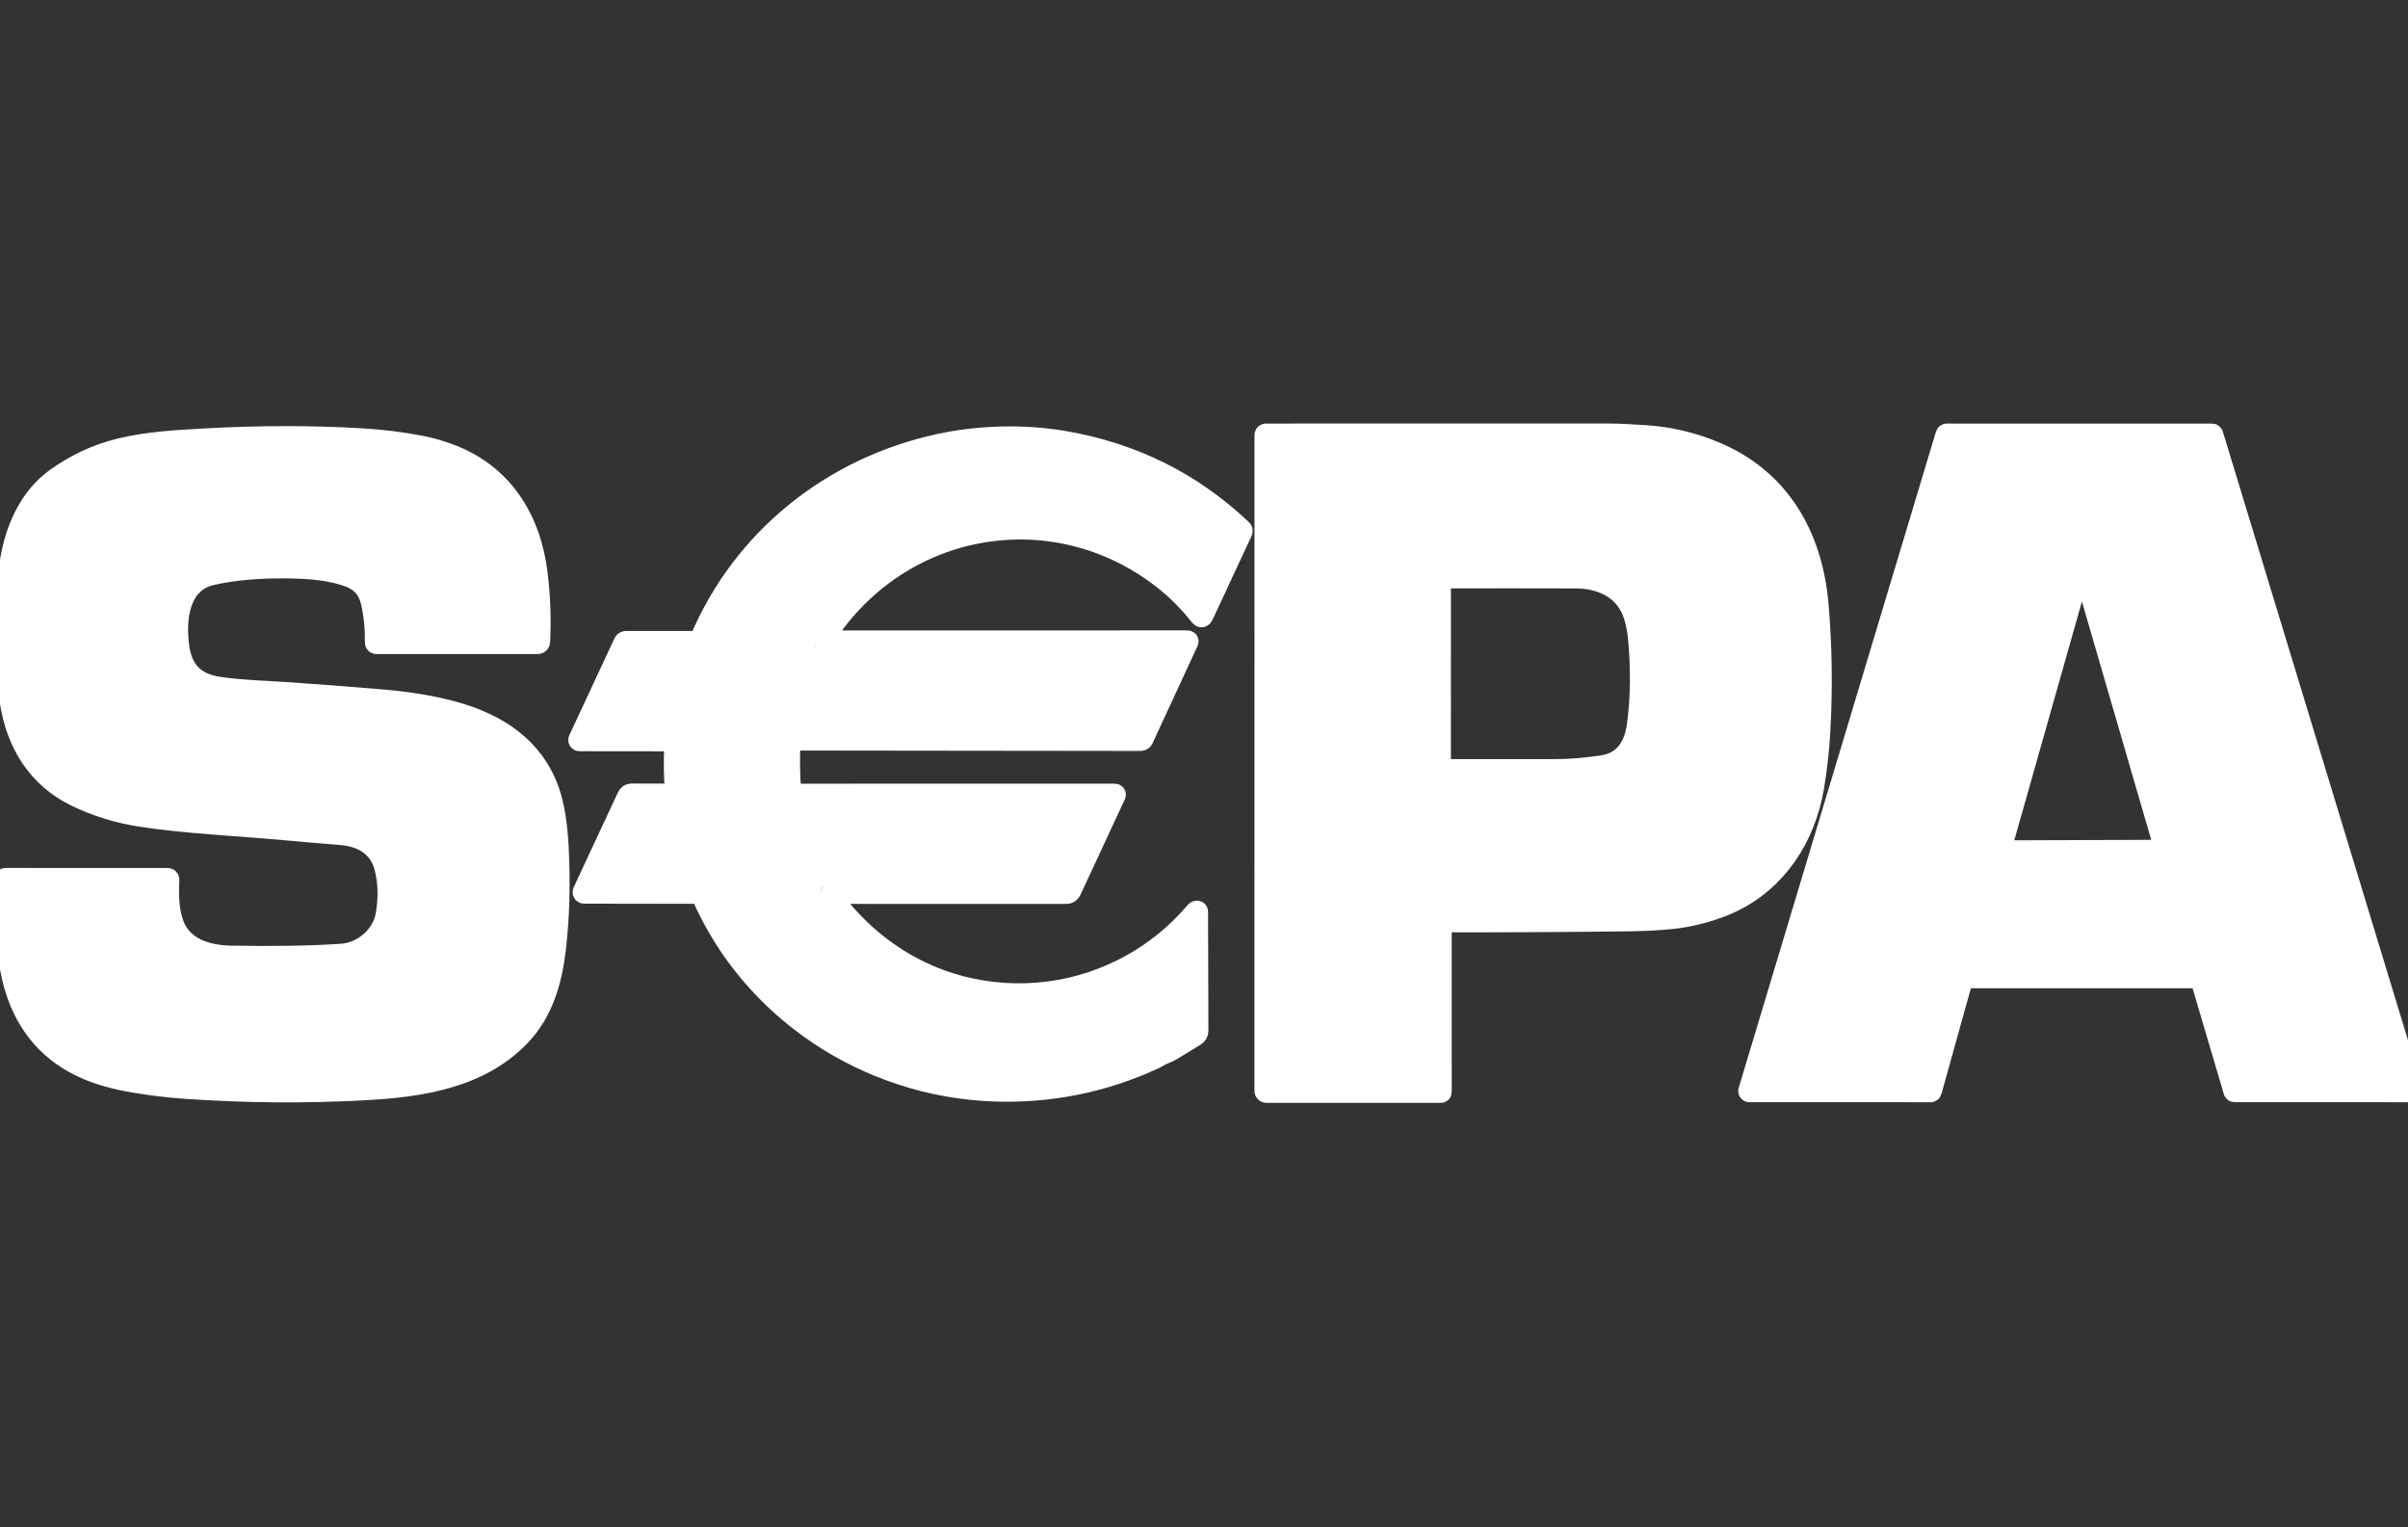
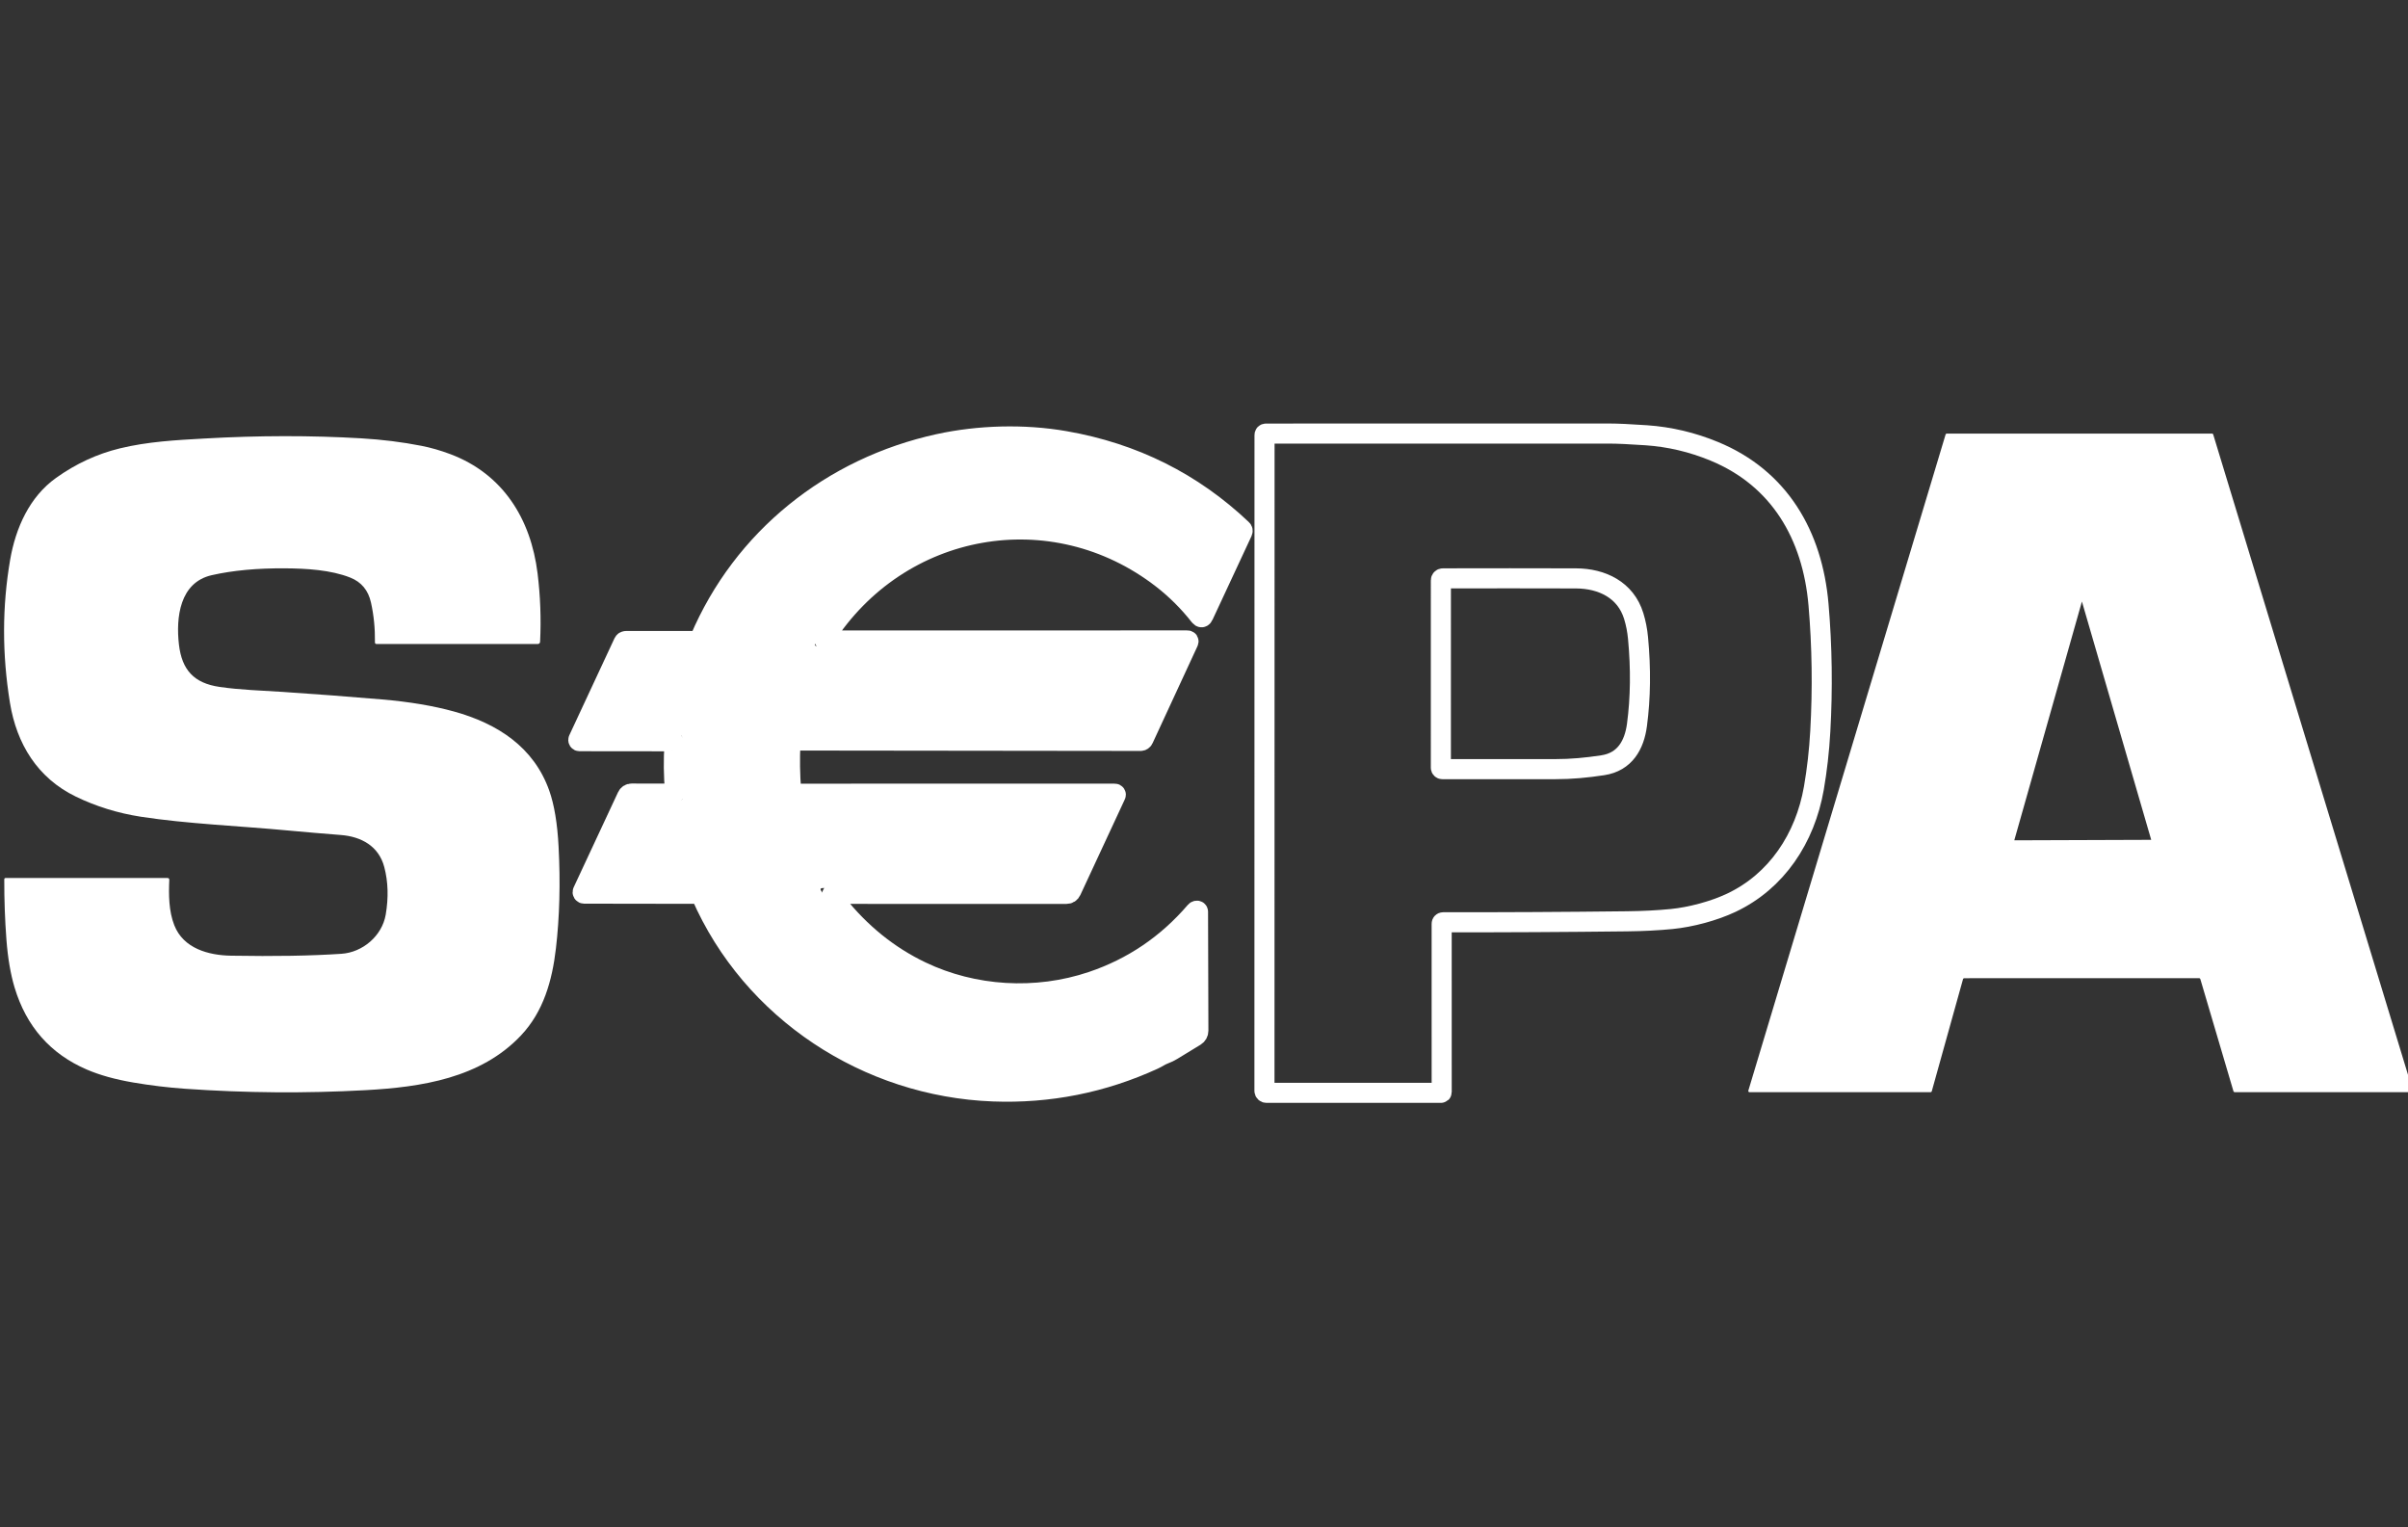
<svg xmlns="http://www.w3.org/2000/svg" width="123" height="78" viewBox="0 0 123 78" fill="none">
  <rect x="0" y="0" width="123" height="78" fill="#333333" stroke="none" />
  <desc>
			Created with Pixso.
	</desc>
  <defs>
    <clipPath id="clip25_14868">
      <rect id="6" width="123" height="78" fill="white" fill-opacity="0" />
    </clipPath>
  </defs>
  <rect id="6" width="123" height="78" fill="#FFFFFF" fill-opacity="0" />
  <g clip-path="url(#clip25_14868)">
    <path id="Vector" d="M83.117 47.05C83.929 47.041 84.686 47.002 85.39 46.933C86.359 46.837 87.539 46.526 88.436 46.102C90.747 45.008 92.204 42.817 92.652 40.25C92.814 39.314 92.924 38.347 92.98 37.349C93.103 35.161 93.072 33.003 92.889 30.876C92.582 27.325 90.895 24.422 87.563 23.047C86.44 22.583 85.283 22.31 84.09 22.228C83.251 22.171 82.621 22.142 82.198 22.141C76.146 22.139 70.304 22.14 64.672 22.143C64.619 22.143 64.592 22.169 64.592 22.223L64.588 55.708C64.588 55.735 64.599 55.761 64.618 55.78C64.637 55.799 64.662 55.809 64.689 55.809L73.601 55.809C73.628 55.809 73.641 55.797 73.641 55.771L73.64 47.173C73.64 47.153 73.647 47.135 73.661 47.121C73.674 47.108 73.693 47.1 73.712 47.1C76.815 47.104 79.95 47.087 83.117 47.05Z" stroke="#FFFFFF" stroke-opacity="1" stroke-width="1.026" />
-     <path id="Vector" d="M112.369 49.966C112.379 49.973 112.387 49.984 112.391 49.996L114.086 55.734C114.09 55.746 114.098 55.757 114.108 55.764C114.118 55.772 114.13 55.775 114.144 55.775L123.192 55.777C123.201 55.776 123.21 55.774 123.218 55.77C123.227 55.766 123.233 55.76 123.239 55.753C123.245 55.745 123.248 55.737 123.25 55.728C123.251 55.719 123.25 55.71 123.248 55.701L113.049 22.184C113.045 22.172 113.038 22.162 113.028 22.154C113.018 22.147 113.005 22.143 112.993 22.143L99.438 22.143C99.425 22.143 99.413 22.147 99.403 22.154C99.393 22.162 99.386 22.172 99.382 22.184L89.304 55.7C89.302 55.708 89.301 55.717 89.303 55.726C89.304 55.735 89.308 55.744 89.313 55.751C89.318 55.759 89.326 55.765 89.334 55.769C89.342 55.773 89.351 55.775 89.36 55.775L98.617 55.777C98.63 55.776 98.642 55.772 98.652 55.764C98.662 55.757 98.669 55.746 98.673 55.734L100.272 49.999C100.276 49.987 100.283 49.976 100.293 49.968C100.303 49.96 100.315 49.956 100.328 49.956L112.334 49.955C112.347 49.954 112.359 49.958 112.369 49.966Z" stroke="#FFFFFF" stroke-opacity="1" stroke-width="1.026" />
-     <path id="Vector" d="M18.949 30.769C19.093 31.412 19.161 32.09 19.152 32.806C19.152 32.861 19.18 32.888 19.235 32.888L27.47 32.888C27.5 32.888 27.53 32.877 27.552 32.856C27.574 32.835 27.587 32.806 27.588 32.776C27.645 31.605 27.602 30.441 27.459 29.281C27.115 26.497 25.693 24.205 23.002 23.192C22.499 23.003 22.005 22.861 21.523 22.767C20.545 22.575 19.523 22.448 18.457 22.385C15.885 22.234 13.215 22.237 10.447 22.394C8.999 22.475 7.546 22.551 6.122 22.898C4.96 23.181 3.874 23.683 2.864 24.404C1.511 25.37 0.803 26.948 0.519 28.584C0.108 30.968 0.104 33.403 0.508 35.889C0.85 37.991 1.916 39.733 3.874 40.682C4.909 41.184 6.013 41.526 7.186 41.708C9.545 42.073 12.204 42.176 14.744 42.415C15.605 42.495 16.492 42.57 17.407 42.642C18.456 42.723 19.35 43.21 19.631 44.287C19.827 45.034 19.85 45.84 19.703 46.706C19.515 47.807 18.513 48.638 17.442 48.709C15.899 48.813 14.019 48.845 11.801 48.806C10.644 48.786 9.37 48.437 8.904 47.254C8.621 46.534 8.613 45.705 8.647 44.938C8.65 44.872 8.619 44.839 8.553 44.839L0.296 44.837C0.244 44.837 0.218 44.862 0.218 44.914C0.216 45.969 0.253 46.993 0.328 47.985C0.4 48.929 0.539 49.742 0.743 50.424C1.343 52.423 2.576 53.822 4.439 54.623C5.098 54.905 5.886 55.125 6.805 55.282C7.698 55.434 8.577 55.54 9.444 55.601C12.527 55.818 15.601 55.842 18.664 55.674C21.518 55.518 24.556 55.064 26.618 52.872C27.761 51.658 28.206 50.077 28.396 48.438C28.584 46.827 28.629 45.096 28.533 43.244C28.472 42.058 28.313 41.104 28.058 40.381C27.274 38.163 25.427 36.953 23.183 36.334C22.127 36.043 20.906 35.838 19.519 35.72C17.794 35.574 16.102 35.445 14.444 35.334C13.361 35.262 12.285 35.237 11.212 35.079C9.913 34.889 9.291 34.219 9.14 32.914C8.981 31.542 9.177 29.745 10.814 29.374C11.88 29.131 13.128 29.015 14.557 29.024C15.651 29.031 16.9 29.103 17.892 29.497C18.458 29.721 18.811 30.146 18.949 30.769Z" stroke="#FFFFFF" stroke-opacity="1" stroke-width="1.026" />
    <path id="Vector" d="M32.258 40.527C32.211 40.527 32.166 40.54 32.127 40.565C32.088 40.59 32.057 40.625 32.038 40.667L29.768 45.531C29.762 45.542 29.76 45.554 29.761 45.567C29.761 45.579 29.765 45.591 29.772 45.602C29.779 45.612 29.788 45.621 29.799 45.627C29.81 45.633 29.822 45.636 29.834 45.636L35.711 45.645C35.762 45.645 35.798 45.669 35.818 45.716C38.405 51.642 44.312 55.494 50.728 55.737C53.589 55.845 56.324 55.301 58.93 54.106C59.12 54.019 59.283 53.897 59.474 53.829C59.615 53.777 59.748 53.713 59.873 53.636C60.27 53.395 60.665 53.154 61.06 52.912C61.106 52.884 61.145 52.844 61.172 52.796C61.199 52.748 61.212 52.694 61.212 52.639L61.194 46.56C61.194 46.553 61.192 46.545 61.189 46.538C61.186 46.531 61.181 46.525 61.175 46.52C61.169 46.515 61.163 46.511 61.155 46.509C61.148 46.507 61.14 46.506 61.132 46.507C61.105 46.511 61.082 46.524 61.064 46.544C59.618 48.23 57.858 49.422 55.784 50.123C52.917 51.091 49.722 50.886 47.062 49.616C45.389 48.817 43.942 47.648 42.721 46.109C42.627 45.992 42.556 45.869 42.505 45.739C42.481 45.678 42.502 45.648 42.568 45.648L54.471 45.649C54.587 45.649 54.669 45.597 54.718 45.492L56.991 40.604C56.995 40.596 56.996 40.588 56.996 40.58C56.995 40.571 56.992 40.563 56.987 40.556C56.983 40.549 56.976 40.543 56.969 40.539C56.961 40.535 56.953 40.533 56.944 40.533L40.563 40.534C40.525 40.534 40.488 40.52 40.46 40.494C40.432 40.469 40.415 40.433 40.412 40.395C40.347 39.583 40.334 38.763 40.373 37.935C40.374 37.903 40.388 37.873 40.412 37.851C40.435 37.829 40.465 37.816 40.498 37.816L58.263 37.837C58.292 37.837 58.322 37.828 58.347 37.812C58.372 37.795 58.393 37.772 58.405 37.745L60.697 32.793C60.724 32.736 60.705 32.707 60.642 32.707L42.161 32.711C42.149 32.712 42.137 32.709 42.127 32.702C42.116 32.696 42.107 32.687 42.101 32.676C42.095 32.666 42.093 32.654 42.093 32.641C42.094 32.629 42.098 32.617 42.104 32.607C45.923 26.637 53.785 25.226 59.369 29.555C60.076 30.105 60.711 30.737 61.272 31.452C61.352 31.554 61.419 31.546 61.473 31.429L63.461 27.162C63.484 27.113 63.476 27.069 63.435 27.032C60.911 24.639 57.901 23.137 54.408 22.527C52.294 22.157 49.99 22.228 47.952 22.672C42.485 23.865 37.933 27.488 35.744 32.654C35.734 32.678 35.717 32.698 35.695 32.712C35.674 32.727 35.648 32.734 35.623 32.734L31.968 32.737C31.944 32.737 31.921 32.744 31.901 32.756C31.881 32.769 31.865 32.787 31.855 32.809L29.545 37.765C29.541 37.774 29.539 37.784 29.539 37.794C29.54 37.805 29.543 37.814 29.548 37.823C29.554 37.831 29.561 37.839 29.57 37.843C29.579 37.848 29.589 37.851 29.599 37.851L34.324 37.856C34.342 37.856 34.359 37.86 34.375 37.867C34.392 37.874 34.406 37.884 34.418 37.897C34.43 37.91 34.44 37.925 34.445 37.942C34.451 37.958 34.454 37.976 34.453 37.994C34.4 38.802 34.41 39.615 34.482 40.433C34.488 40.497 34.459 40.53 34.394 40.53L32.258 40.527Z" stroke="#FFFFFF" stroke-opacity="1" stroke-width="1.026" />
    <path id="Vector" d="M80.505 29.538C78.269 29.532 76.001 29.531 73.7 29.537C73.673 29.537 73.648 29.547 73.629 29.566C73.61 29.585 73.6 29.61 73.6 29.637L73.599 39.206C73.599 39.225 73.606 39.244 73.62 39.257C73.634 39.271 73.652 39.279 73.671 39.279C75.599 39.275 77.522 39.275 79.442 39.279C80.261 39.28 81.038 39.207 81.871 39.08C83.003 38.909 83.482 38.036 83.616 37.021C83.8 35.637 83.818 34.161 83.671 32.594C83.634 32.194 83.56 31.816 83.45 31.459C83.039 30.124 81.828 29.543 80.505 29.538Z" stroke="#FFFFFF" stroke-opacity="1" stroke-width="1.026" />
    <path id="Vector" d="M102.227 43.389C102.228 43.397 102.231 43.404 102.236 43.41C102.24 43.416 102.246 43.42 102.253 43.424C102.259 43.427 102.267 43.429 102.274 43.429L110.503 43.4C110.51 43.4 110.518 43.398 110.524 43.395C110.531 43.391 110.537 43.386 110.541 43.38C110.546 43.374 110.549 43.367 110.55 43.359C110.551 43.352 110.551 43.344 110.548 43.337L106.384 29.02C106.381 29.01 106.375 29.001 106.367 28.995C106.358 28.989 106.348 28.986 106.338 28.986C106.328 28.986 106.317 28.989 106.309 28.995C106.301 29.001 106.294 29.01 106.292 29.02L102.228 43.367C102.225 43.374 102.225 43.382 102.227 43.389Z" stroke="#FFFFFF" stroke-opacity="1" stroke-width="1.026" />
-     <path id="Vector" d="M73.712 47.1C73.693 47.1 73.674 47.108 73.661 47.121C73.647 47.135 73.64 47.153 73.64 47.173L73.641 55.771C73.641 55.796 73.628 55.809 73.601 55.809L64.689 55.809C64.662 55.809 64.637 55.799 64.618 55.78C64.599 55.761 64.588 55.735 64.588 55.708L64.592 22.223C64.592 22.169 64.619 22.142 64.672 22.142C70.304 22.14 76.146 22.139 82.198 22.141C82.621 22.142 83.251 22.171 84.09 22.228C85.283 22.31 86.44 22.583 87.563 23.046C90.895 24.422 92.582 27.325 92.889 30.876C93.072 33.003 93.103 35.161 92.98 37.349C92.924 38.347 92.814 39.314 92.652 40.25C92.204 42.817 90.747 45.008 88.436 46.102C87.539 46.526 86.359 46.837 85.39 46.933C84.686 47.002 83.929 47.041 83.117 47.05C79.95 47.087 76.815 47.104 73.712 47.1ZM83.451 31.459C83.04 30.124 81.83 29.542 80.506 29.538C78.27 29.532 76.001 29.531 73.701 29.537C73.674 29.537 73.649 29.547 73.63 29.566C73.612 29.585 73.601 29.61 73.601 29.637L73.6 39.206C73.6 39.225 73.607 39.244 73.621 39.257C73.635 39.271 73.653 39.279 73.672 39.279C75.6 39.275 77.523 39.275 79.443 39.279C80.263 39.28 81.039 39.207 81.872 39.08C83.004 38.909 83.483 38.036 83.617 37.021C83.801 35.637 83.819 34.161 83.672 32.594C83.635 32.194 83.561 31.816 83.451 31.459Z" fill="#FFFFFF" fill-opacity="1" fill-rule="nonzero" />
    <path id="Vector" d="M112.334 49.955L100.328 49.956C100.315 49.956 100.303 49.96 100.293 49.968C100.283 49.976 100.276 49.987 100.272 49.999L98.673 55.734C98.669 55.746 98.662 55.757 98.652 55.764C98.642 55.772 98.63 55.776 98.617 55.776L89.36 55.775C89.351 55.775 89.342 55.773 89.334 55.769C89.326 55.765 89.318 55.759 89.313 55.751C89.308 55.744 89.304 55.735 89.303 55.726C89.301 55.717 89.302 55.708 89.304 55.699L99.382 22.184C99.386 22.172 99.393 22.162 99.403 22.154C99.413 22.147 99.425 22.143 99.438 22.143L112.993 22.143C113.005 22.143 113.018 22.147 113.028 22.154C113.038 22.162 113.045 22.172 113.049 22.184L123.248 55.701C123.25 55.71 123.251 55.719 123.25 55.728C123.248 55.737 123.245 55.745 123.239 55.753C123.233 55.76 123.227 55.766 123.218 55.77C123.21 55.774 123.201 55.776 123.192 55.776L114.144 55.775C114.13 55.775 114.118 55.772 114.108 55.764C114.098 55.757 114.09 55.746 114.086 55.734L112.391 49.996C112.387 49.984 112.379 49.973 112.369 49.966C112.359 49.958 112.347 49.954 112.334 49.955ZM102.228 43.367C102.226 43.374 102.225 43.382 102.227 43.389C102.228 43.397 102.231 43.404 102.236 43.41C102.24 43.416 102.246 43.42 102.253 43.424C102.26 43.427 102.267 43.429 102.275 43.428L110.503 43.4C110.51 43.4 110.518 43.398 110.524 43.395C110.531 43.391 110.537 43.386 110.542 43.38C110.546 43.374 110.549 43.367 110.55 43.359C110.551 43.352 110.551 43.344 110.549 43.337L106.385 29.02C106.381 29.01 106.375 29.001 106.367 28.995C106.358 28.989 106.349 28.986 106.338 28.986C106.328 28.986 106.318 28.989 106.309 28.995C106.301 29.001 106.295 29.01 106.292 29.02L102.228 43.367Z" fill="#FFFFFF" fill-opacity="1" fill-rule="nonzero" />
    <path id="Vector" d="M17.892 29.497C16.9 29.103 15.651 29.031 14.557 29.024C13.128 29.015 11.88 29.131 10.814 29.374C9.177 29.745 8.981 31.542 9.14 32.914C9.291 34.219 9.913 34.889 11.212 35.079C12.285 35.237 13.361 35.262 14.444 35.335C16.102 35.445 17.794 35.574 19.519 35.72C20.906 35.838 22.127 36.043 23.183 36.334C25.427 36.953 27.274 38.163 28.058 40.381C28.313 41.104 28.472 42.058 28.533 43.244C28.629 45.096 28.584 46.827 28.396 48.438C28.206 50.077 27.761 51.658 26.618 52.872C24.556 55.064 21.518 55.518 18.664 55.674C15.601 55.842 12.527 55.818 9.444 55.601C8.577 55.54 7.698 55.434 6.805 55.282C5.886 55.125 5.098 54.906 4.439 54.623C2.576 53.822 1.343 52.423 0.743 50.424C0.539 49.742 0.4 48.929 0.328 47.985C0.253 46.993 0.216 45.969 0.218 44.914C0.218 44.862 0.244 44.837 0.296 44.837L8.553 44.839C8.619 44.839 8.65 44.872 8.647 44.938C8.613 45.705 8.621 46.535 8.904 47.254C9.37 48.437 10.644 48.786 11.801 48.806C14.019 48.845 15.899 48.813 17.442 48.709C18.513 48.638 19.515 47.807 19.703 46.706C19.85 45.84 19.827 45.034 19.631 44.287C19.35 43.21 18.456 42.723 17.407 42.642C16.492 42.57 15.605 42.495 14.744 42.415C12.204 42.176 9.545 42.073 7.186 41.708C6.013 41.526 4.909 41.184 3.874 40.682C1.916 39.733 0.85 37.991 0.508 35.889C0.104 33.403 0.108 30.968 0.519 28.584C0.803 26.948 1.511 25.37 2.864 24.405C3.874 23.683 4.96 23.181 6.122 22.898C7.546 22.551 8.999 22.475 10.447 22.394C13.215 22.237 15.885 22.234 18.457 22.385C19.523 22.448 20.545 22.575 21.523 22.767C22.005 22.861 22.499 23.003 23.002 23.192C25.693 24.205 27.115 26.497 27.459 29.281C27.602 30.441 27.645 31.605 27.588 32.776C27.587 32.806 27.574 32.835 27.552 32.856C27.53 32.877 27.5 32.888 27.47 32.888L19.235 32.888C19.18 32.888 19.152 32.861 19.152 32.806C19.161 32.091 19.093 31.412 18.949 30.769C18.811 30.146 18.458 29.721 17.892 29.497Z" fill="#FFFFFF" fill-opacity="1" fill-rule="nonzero" />
-     <path id="Vector" d="M34.482 40.433C34.41 39.615 34.4 38.802 34.453 37.994C34.454 37.976 34.451 37.958 34.445 37.942C34.44 37.925 34.43 37.91 34.418 37.897C34.406 37.884 34.392 37.874 34.375 37.867C34.359 37.86 34.342 37.856 34.324 37.857L29.599 37.851C29.589 37.851 29.579 37.848 29.57 37.843C29.561 37.839 29.554 37.831 29.548 37.823C29.543 37.814 29.54 37.805 29.539 37.794C29.539 37.784 29.541 37.774 29.545 37.765L31.855 32.809C31.865 32.787 31.881 32.769 31.901 32.756C31.921 32.744 31.944 32.737 31.968 32.737L35.623 32.734C35.648 32.734 35.674 32.727 35.695 32.712C35.717 32.698 35.734 32.678 35.744 32.654C37.933 27.488 42.485 23.865 47.952 22.672C49.99 22.228 52.294 22.157 54.408 22.527C57.901 23.137 60.911 24.639 63.435 27.032C63.476 27.069 63.484 27.113 63.461 27.162L61.473 31.429C61.419 31.546 61.352 31.554 61.272 31.452C60.711 30.737 60.076 30.105 59.369 29.555C53.785 25.226 45.923 26.637 42.104 32.607C42.098 32.617 42.094 32.629 42.093 32.642C42.093 32.654 42.095 32.666 42.101 32.677C42.107 32.687 42.116 32.696 42.127 32.702C42.137 32.709 42.149 32.712 42.161 32.712L60.642 32.707C60.705 32.707 60.724 32.736 60.697 32.793L58.405 37.745C58.393 37.773 58.372 37.796 58.347 37.812C58.322 37.828 58.292 37.837 58.263 37.837L40.498 37.817C40.465 37.817 40.435 37.829 40.412 37.851C40.388 37.873 40.374 37.903 40.373 37.935C40.334 38.763 40.347 39.584 40.412 40.396C40.415 40.434 40.432 40.469 40.46 40.494C40.488 40.52 40.525 40.534 40.563 40.534L56.944 40.533C56.953 40.533 56.961 40.535 56.969 40.539C56.976 40.543 56.983 40.549 56.987 40.556C56.992 40.563 56.995 40.571 56.996 40.58C56.996 40.588 56.995 40.596 56.991 40.604L54.718 45.492C54.669 45.597 54.587 45.649 54.471 45.649L42.568 45.648C42.502 45.648 42.481 45.678 42.505 45.739C42.556 45.869 42.627 45.992 42.721 46.109C43.942 47.648 45.389 48.818 47.062 49.616C49.722 50.886 52.917 51.091 55.784 50.123C57.858 49.422 59.618 48.23 61.064 46.545C61.082 46.524 61.105 46.511 61.132 46.508C61.14 46.506 61.148 46.507 61.155 46.509C61.163 46.511 61.169 46.515 61.175 46.52C61.181 46.525 61.186 46.531 61.189 46.538C61.192 46.545 61.194 46.553 61.194 46.56L61.212 52.639C61.212 52.694 61.199 52.748 61.172 52.796C61.145 52.844 61.106 52.884 61.06 52.912C60.665 53.154 60.27 53.395 59.873 53.636C59.748 53.713 59.615 53.778 59.474 53.829C59.283 53.897 59.12 54.019 58.93 54.106C56.324 55.302 53.589 55.845 50.728 55.737C44.312 55.494 38.405 51.643 35.818 45.716C35.798 45.669 35.762 45.645 35.711 45.645L29.834 45.636C29.822 45.636 29.81 45.633 29.799 45.627C29.788 45.621 29.779 45.612 29.772 45.602C29.765 45.591 29.761 45.579 29.761 45.567C29.76 45.554 29.762 45.542 29.768 45.531L32.038 40.667C32.057 40.625 32.088 40.59 32.127 40.565C32.166 40.54 32.211 40.527 32.258 40.527L34.394 40.53C34.459 40.53 34.488 40.497 34.482 40.433ZM46.876 23.259C46.275 23.431 45.643 23.621 45.092 23.885C44.704 24.072 44.297 24.195 43.912 24.396C42.241 25.268 40.743 26.369 39.419 27.698C37.972 29.149 36.818 30.887 35.959 32.91C35.944 32.947 35.917 32.978 35.884 33C35.851 33.022 35.812 33.034 35.773 33.034L32.278 33.041C32.219 33.042 32.162 33.059 32.113 33.09C32.063 33.122 32.024 33.167 32 33.22L30.027 37.421C30.02 37.436 30.017 37.452 30.018 37.469C30.019 37.485 30.024 37.501 30.033 37.515C30.042 37.529 30.054 37.54 30.069 37.548C30.083 37.556 30.099 37.56 30.116 37.56L34.713 37.538C34.732 37.538 34.751 37.542 34.768 37.55C34.785 37.558 34.8 37.569 34.812 37.583C34.824 37.597 34.834 37.614 34.839 37.631C34.844 37.649 34.846 37.668 34.843 37.687C34.709 38.688 34.716 39.712 34.866 40.758C34.868 40.771 34.867 40.784 34.864 40.796C34.86 40.808 34.854 40.819 34.845 40.829C34.837 40.838 34.827 40.846 34.815 40.851C34.803 40.857 34.791 40.86 34.778 40.86L32.4 40.852C32.341 40.852 32.299 40.878 32.275 40.932L30.284 45.235C30.253 45.301 30.274 45.335 30.347 45.338C30.904 45.364 31.456 45.372 32.001 45.364C33.365 45.341 34.632 45.336 35.802 45.349C35.869 45.35 35.934 45.371 35.988 45.408C36.043 45.445 36.085 45.498 36.111 45.559C36.381 46.23 36.708 46.864 37.092 47.464C39.595 51.363 43.037 53.865 47.419 54.973C47.973 55.113 48.574 55.228 49.222 55.32C49.915 55.418 50.527 55.471 51.06 55.478C52.704 55.502 54.333 55.31 55.945 54.901C56.419 54.781 56.943 54.613 57.518 54.397C58.047 54.197 58.556 53.976 59.043 53.733C59.415 53.547 59.79 53.347 60.167 53.135C60.387 53.011 60.57 52.853 60.789 52.728C60.821 52.709 60.849 52.681 60.869 52.649C60.888 52.616 60.899 52.579 60.9 52.541C60.936 50.812 60.943 49.091 60.921 47.377C60.919 47.257 60.876 47.239 60.79 47.321C60.59 47.513 60.481 47.737 60.242 47.898C60.056 48.022 59.883 48.168 59.722 48.337C59.58 48.486 59.415 48.613 59.228 48.718C58.998 48.847 58.776 48.995 58.565 49.164C58.483 49.227 58.393 49.282 58.292 49.326C58.196 49.369 58.104 49.419 58.016 49.475C57.873 49.565 57.728 49.649 57.581 49.725C55.504 50.797 53.241 51.221 50.791 50.999C50.274 50.952 49.746 50.856 49.206 50.712C46.167 49.895 43.68 48.18 41.947 45.498C41.884 45.401 41.911 45.352 42.027 45.352L54.368 45.354C54.416 45.354 54.462 45.34 54.502 45.315C54.541 45.289 54.574 45.252 54.594 45.209L56.566 40.914C56.595 40.848 56.577 40.815 56.51 40.815L40.325 40.838C40.254 40.839 40.21 40.805 40.193 40.735C39.946 39.75 40.026 38.661 40.044 37.661C40.044 37.615 40.063 37.571 40.097 37.538C40.129 37.506 40.173 37.488 40.219 37.488L58.02 37.497C58.106 37.497 58.168 37.458 58.204 37.38L60.201 33.163C60.209 33.144 60.213 33.124 60.212 33.104C60.21 33.084 60.204 33.064 60.193 33.047C60.183 33.03 60.167 33.016 60.15 33.006C60.132 32.996 60.112 32.991 60.092 32.991L41.705 32.996C41.69 32.996 41.675 32.992 41.662 32.985C41.649 32.978 41.638 32.968 41.63 32.956C41.623 32.944 41.618 32.931 41.618 32.917C41.617 32.903 41.621 32.889 41.627 32.877C42.01 32.216 42.438 31.522 42.956 30.954C43.16 30.731 43.373 30.507 43.595 30.281C45.057 28.801 46.816 27.768 48.874 27.184C50.803 26.636 52.693 26.564 54.542 26.967C56.453 27.384 58.169 28.199 59.69 29.413C59.966 29.634 60.222 29.869 60.456 30.118C60.706 30.385 60.97 30.645 61.247 30.899C61.259 30.91 61.273 30.919 61.29 30.923C61.306 30.927 61.322 30.928 61.339 30.925C61.355 30.921 61.37 30.914 61.383 30.904C61.396 30.893 61.407 30.88 61.414 30.865L63.093 27.241C63.114 27.196 63.106 27.157 63.07 27.122C61.28 25.449 59.228 24.242 56.917 23.502C55.862 23.165 54.874 22.932 53.953 22.804C52.653 22.621 51.229 22.597 49.68 22.731C48.776 22.809 47.842 22.985 46.876 23.259Z" fill="#FFFFFF" fill-opacity="1" fill-rule="nonzero" />
    <path id="Vector" d="M46.877 23.259C47.842 22.985 48.777 22.809 49.681 22.731C51.23 22.597 52.654 22.621 53.954 22.804C54.874 22.932 55.862 23.165 56.917 23.502C59.23 24.242 61.28 25.448 63.071 27.122C63.107 27.156 63.115 27.196 63.094 27.241L61.414 30.865C61.407 30.88 61.397 30.893 61.384 30.904C61.371 30.914 61.355 30.921 61.339 30.924C61.323 30.928 61.306 30.927 61.29 30.923C61.274 30.918 61.259 30.91 61.247 30.899C60.97 30.645 60.706 30.385 60.456 30.118C60.223 29.869 59.967 29.633 59.69 29.413C58.169 28.199 56.453 27.383 54.543 26.966C52.693 26.564 50.804 26.636 48.874 27.183C46.817 27.768 45.058 28.8 43.596 30.281C43.373 30.506 43.16 30.731 42.956 30.953C42.439 31.522 42.011 32.216 41.628 32.877C41.621 32.889 41.618 32.903 41.618 32.916C41.619 32.93 41.623 32.944 41.631 32.956C41.639 32.968 41.65 32.978 41.663 32.985C41.676 32.992 41.69 32.995 41.705 32.995L60.093 32.991C60.113 32.991 60.133 32.996 60.15 33.006C60.169 33.016 60.183 33.03 60.194 33.047C60.205 33.064 60.211 33.084 60.212 33.104C60.214 33.124 60.21 33.144 60.201 33.163L58.205 37.379C58.169 37.458 58.107 37.496 58.02 37.496L40.22 37.488C40.174 37.488 40.13 37.506 40.097 37.538C40.065 37.571 40.045 37.614 40.044 37.661C40.027 38.66 39.947 39.75 40.194 40.735C40.211 40.805 40.255 40.839 40.325 40.838L56.511 40.815C56.577 40.815 56.596 40.848 56.566 40.914L54.594 45.209C54.574 45.252 54.542 45.289 54.502 45.314C54.462 45.34 54.416 45.353 54.369 45.353L42.028 45.352C41.912 45.352 41.885 45.401 41.948 45.498C43.68 48.179 46.167 49.895 49.207 50.711C49.747 50.856 50.274 50.952 50.791 50.998C53.242 51.221 55.505 50.797 57.581 49.725C57.728 49.648 57.873 49.565 58.016 49.475C58.105 49.419 58.197 49.369 58.293 49.326C58.393 49.281 58.484 49.227 58.566 49.163C58.777 48.995 58.998 48.846 59.23 48.718C59.416 48.613 59.581 48.486 59.723 48.337C59.884 48.168 60.057 48.022 60.243 47.898C60.482 47.737 60.591 47.513 60.791 47.321C60.876 47.238 60.92 47.257 60.922 47.377C60.944 49.09 60.937 50.812 60.9 52.541C60.899 52.578 60.889 52.616 60.869 52.648C60.85 52.681 60.822 52.708 60.789 52.728C60.571 52.853 60.388 53.01 60.169 53.135C59.791 53.347 59.416 53.546 59.044 53.733C58.557 53.976 58.048 54.197 57.518 54.397C56.944 54.613 56.419 54.781 55.946 54.901C54.333 55.309 52.705 55.502 51.061 55.478C50.528 55.47 49.916 55.418 49.223 55.319C48.575 55.228 47.974 55.112 47.419 54.972C43.037 53.865 39.595 51.362 37.093 47.464C36.709 46.864 36.381 46.229 36.111 45.559C36.086 45.498 36.044 45.445 35.989 45.408C35.934 45.37 35.87 45.35 35.803 45.349C34.633 45.336 33.366 45.341 32.002 45.363C31.456 45.372 30.905 45.363 30.348 45.338C30.275 45.335 30.254 45.301 30.285 45.235L32.275 40.932C32.3 40.878 32.342 40.851 32.401 40.852L34.778 40.859C34.791 40.859 34.804 40.857 34.815 40.851C34.827 40.846 34.838 40.838 34.846 40.829C34.855 40.819 34.861 40.808 34.864 40.795C34.868 40.783 34.869 40.771 34.867 40.758C34.717 39.712 34.709 38.688 34.844 37.687C34.847 37.668 34.845 37.649 34.839 37.631C34.834 37.613 34.825 37.597 34.812 37.583C34.8 37.569 34.785 37.557 34.768 37.55C34.752 37.542 34.733 37.538 34.714 37.538L30.116 37.559C30.1 37.559 30.084 37.555 30.069 37.548C30.055 37.54 30.043 37.528 30.034 37.515C30.025 37.501 30.02 37.485 30.019 37.468C30.018 37.452 30.021 37.436 30.028 37.421L32 33.22C32.025 33.167 32.064 33.122 32.113 33.09C32.163 33.059 32.22 33.041 32.278 33.041L35.773 33.034C35.813 33.034 35.852 33.022 35.885 33C35.918 32.978 35.944 32.946 35.96 32.91C36.819 30.887 37.972 29.149 39.419 27.698C40.744 26.369 42.241 25.268 43.913 24.396C44.298 24.195 44.705 24.072 45.093 23.885C45.644 23.62 46.276 23.431 46.877 23.259Z" fill="#FFFFFF" fill-opacity="1" fill-rule="nonzero" />
  </g>
</svg>